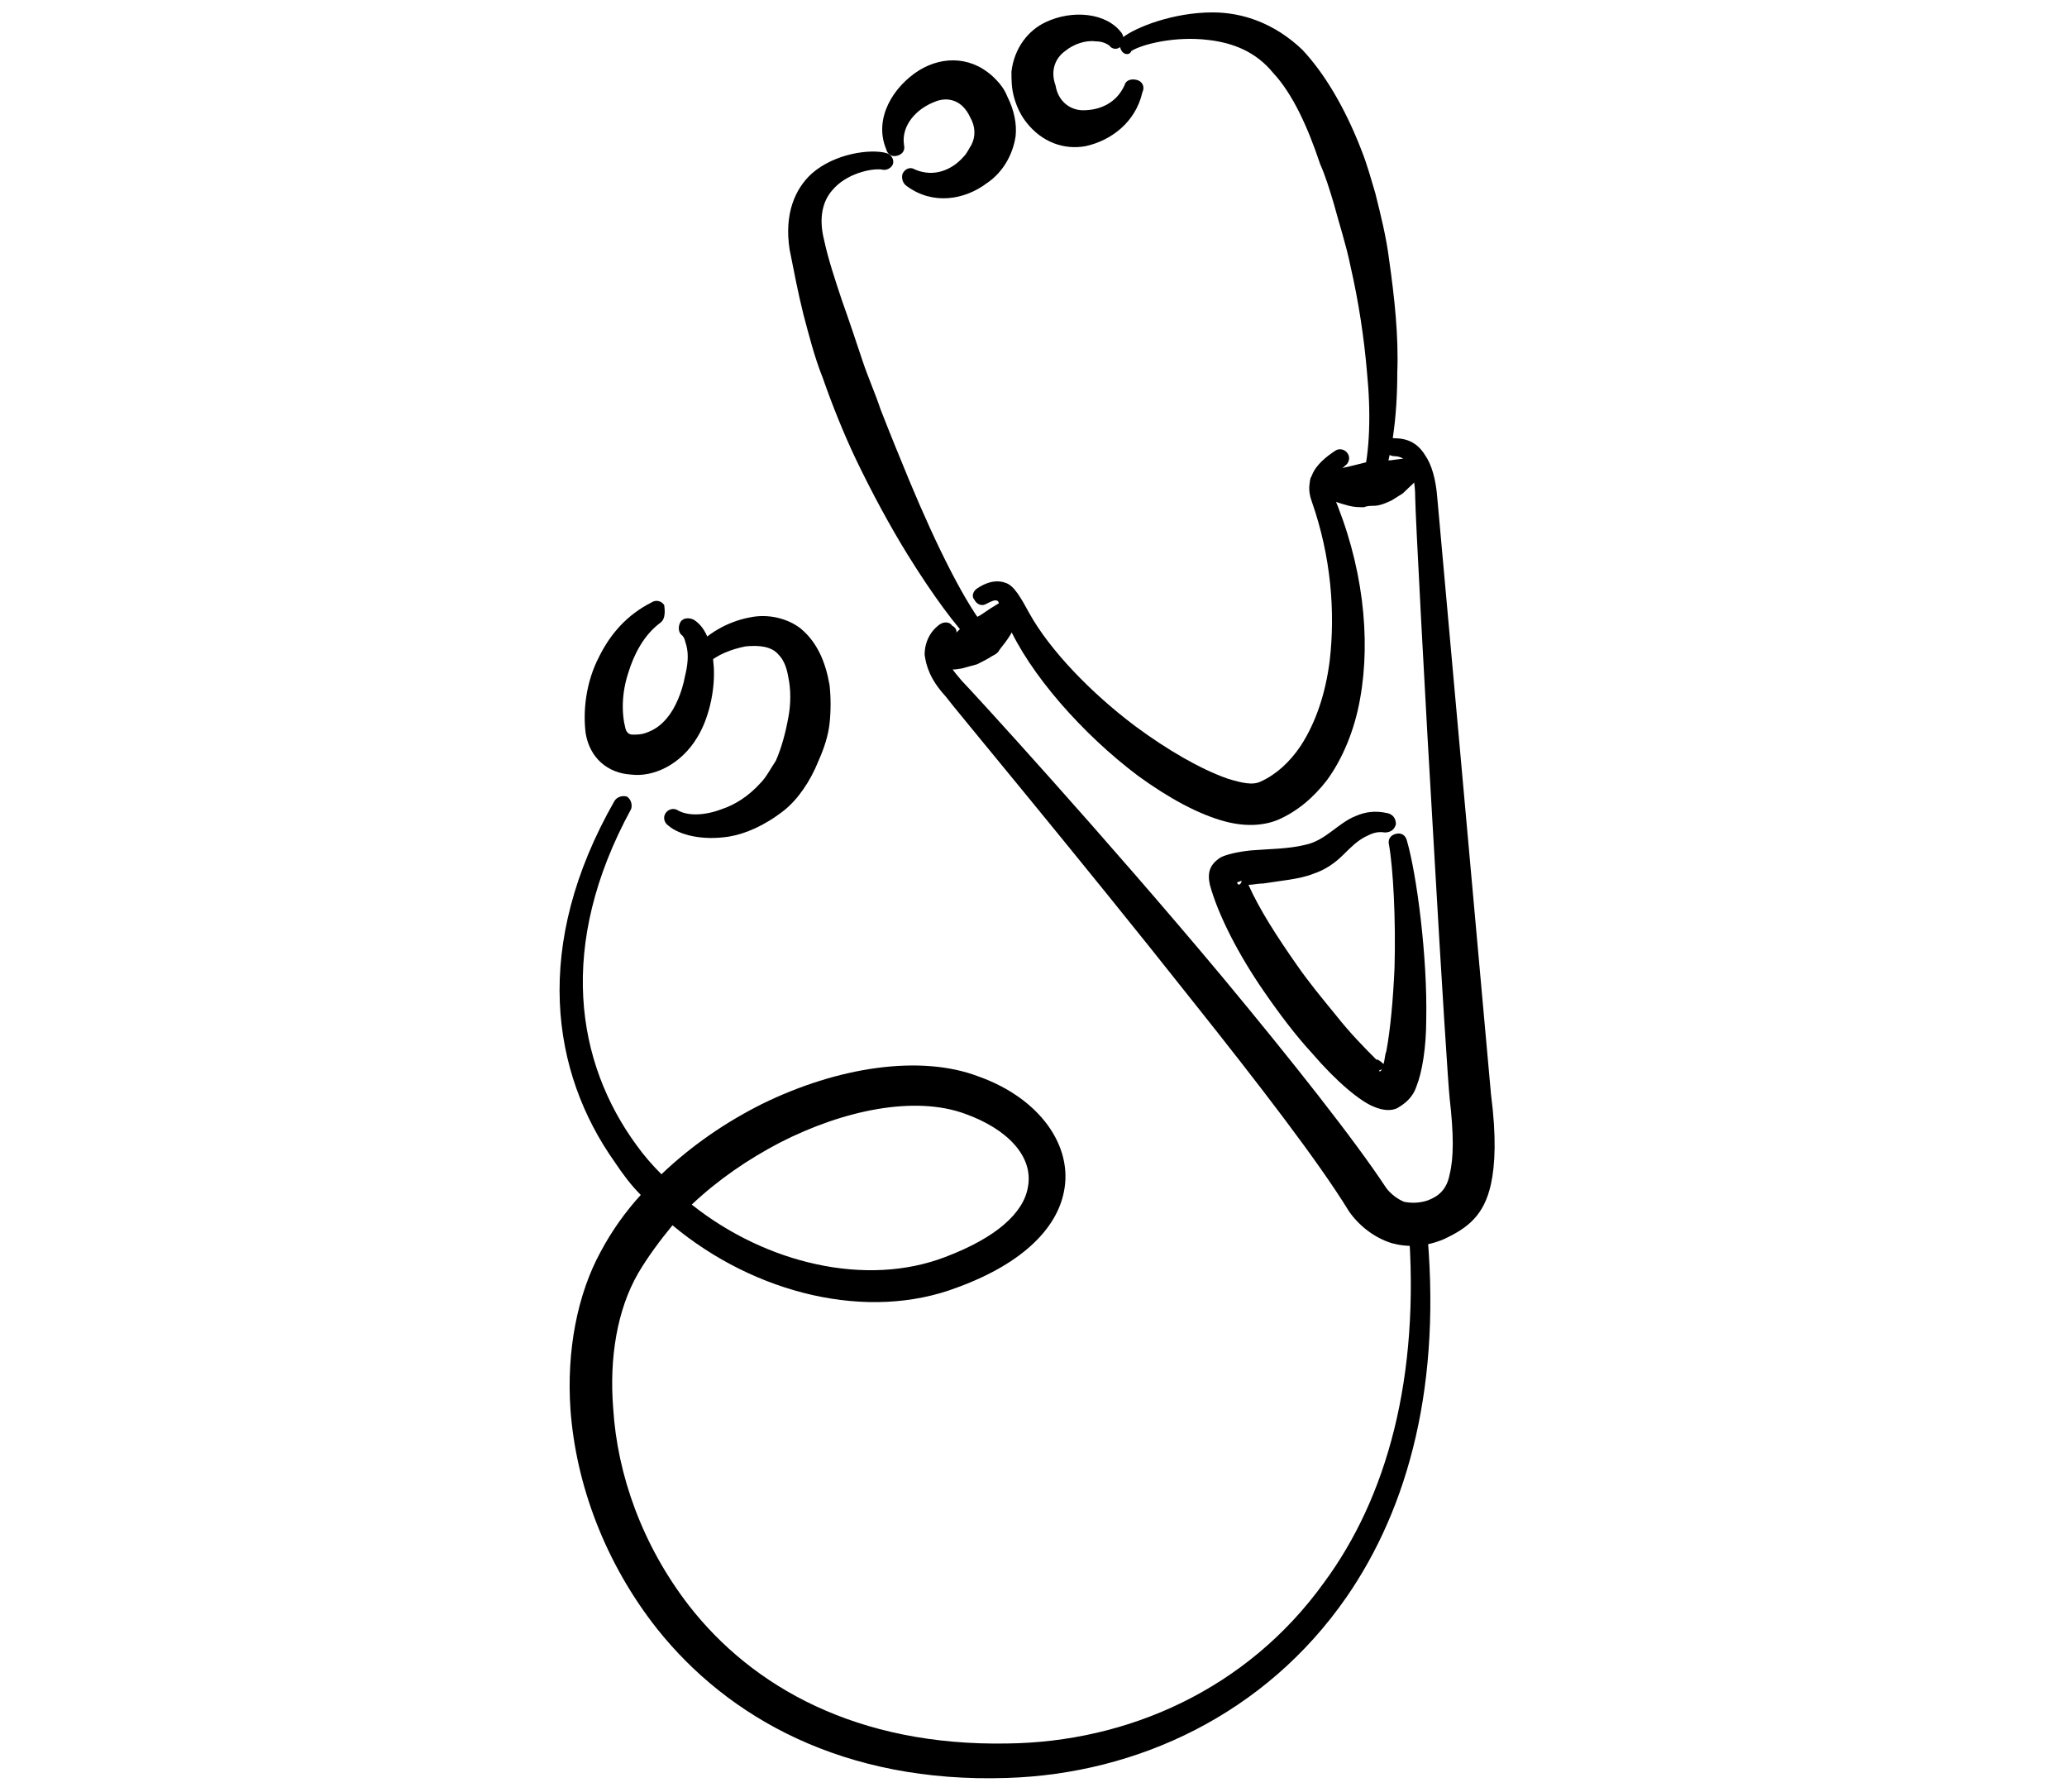
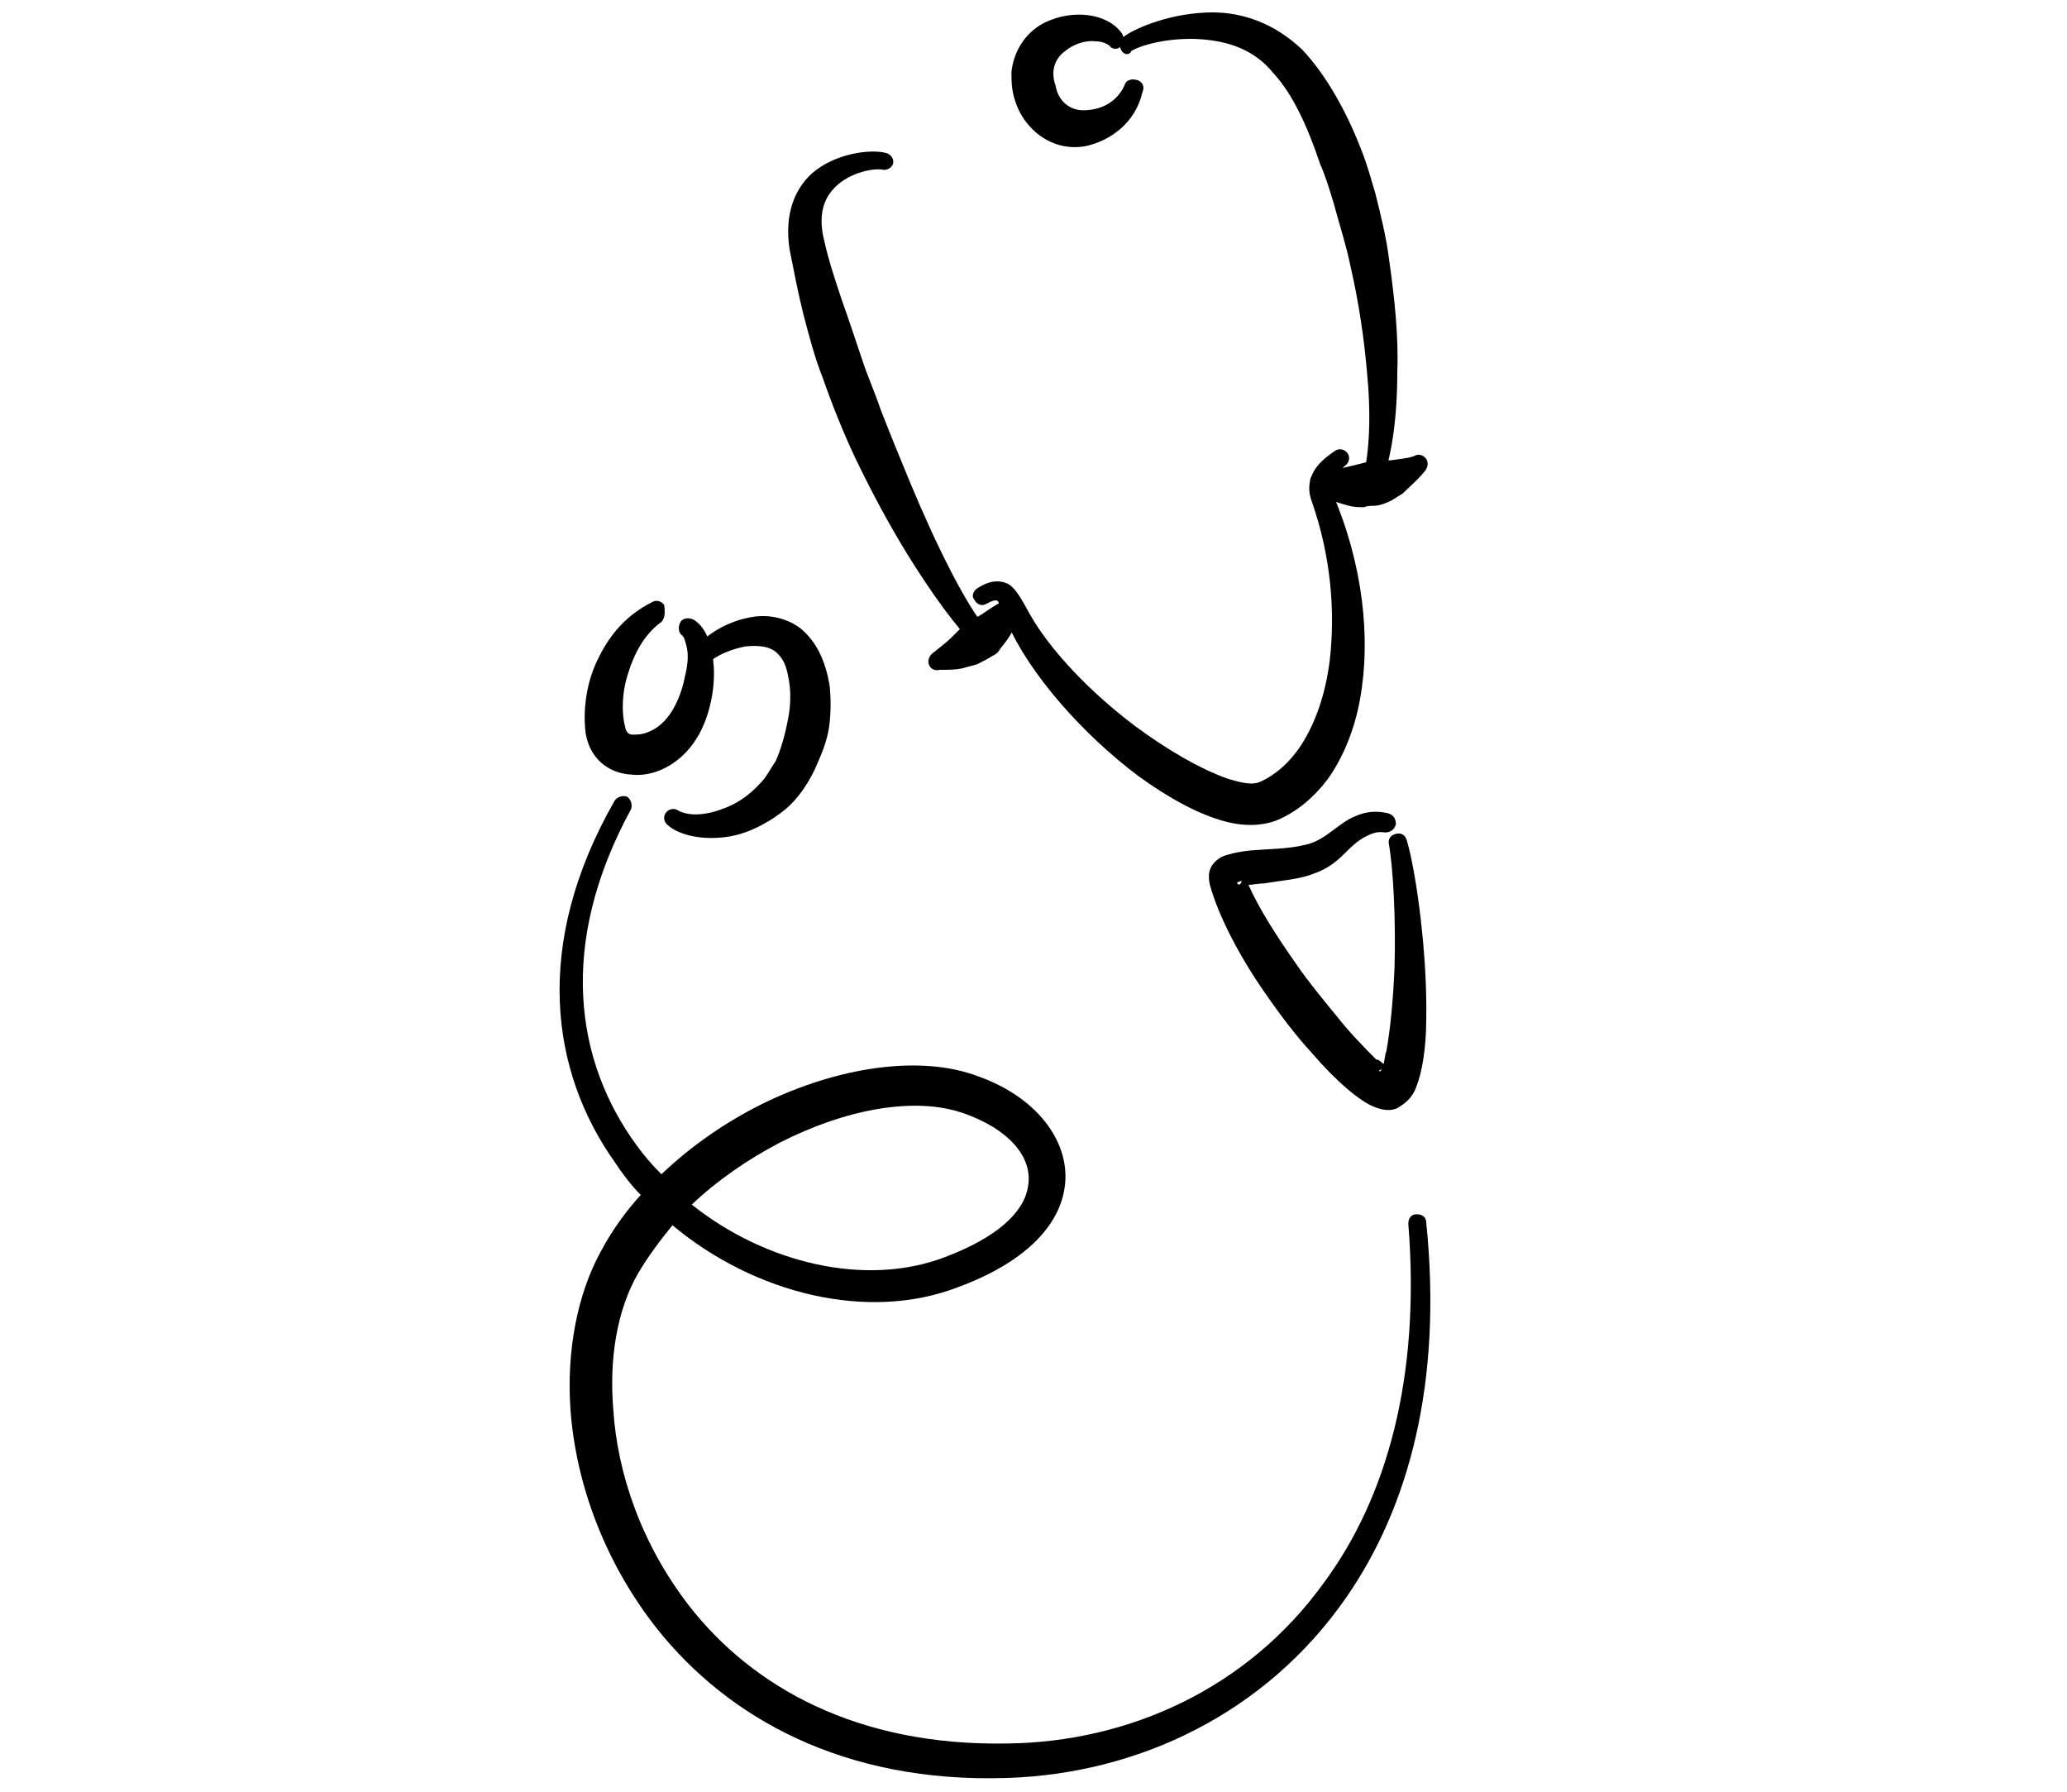
<svg xmlns="http://www.w3.org/2000/svg" version="1.1" id="Laag_1" x="0px" y="0px" viewBox="0 0 150 130" style="enable-background:new 0 0 150 130;" xml:space="preserve">
  <style type="text/css">
	.st0{fill-rule:evenodd;clip-rule:evenodd;}
</style>
  <g>
    <g>
-       <path class="st0" d="M66.4,12.3c1.4,0.6,2.7,0,3.5-0.9c0.3-0.3,0.4-0.6,0.6-0.9c0.3-0.6,0.3-1.3-0.1-2c-0.6-1.3-1.7-1.5-2.6-1.1    c-1.3,0.5-2.4,1.7-2.2,3.1c0.1,0.4-0.1,0.7-0.5,0.8c-0.4,0.1-0.7-0.1-0.8-0.5c-0.9-2.2,0.5-4.5,2.4-5.7c1.8-1.1,4-1,5.6,0.7    c0.3,0.3,0.6,0.7,0.8,1.2C73.6,8,73.8,9,73.7,9.9c-0.2,1.3-0.9,2.6-2.1,3.4c-1.6,1.2-3.9,1.6-5.8,0.2c-0.3-0.2-0.4-0.6-0.3-0.9    C65.7,12.2,66.1,12.1,66.4,12.3L66.4,12.3z M66.4,12.3" />
      <path class="st0" d="M64,12.3c-0.8-0.1-2.6,0.3-3.6,1.5c-0.7,0.8-1,2-0.6,3.6c0.3,1.4,0.8,2.9,1.3,4.4c0.5,1.4,1,2.9,1.5,4.4    c0.4,1.2,0.9,2.3,1.3,3.5c0.7,1.8,1.4,3.5,2.1,5.2c2,4.8,4.1,9,5.7,10.9c0.2,0.3,0.2,0.7,0,1c-0.3,0.2-0.7,0.2-1,0    c-1.3-1.3-3-3.6-4.8-6.5c-1.3-2.1-2.6-4.5-3.8-7c-0.9-1.9-1.7-3.9-2.4-5.9c-0.6-1.5-1-3.1-1.4-4.6c-0.4-1.6-0.7-3.2-1-4.7    c-0.4-2.6,0.4-4.4,1.6-5.5c1.7-1.5,4.3-1.8,5.4-1.5c0.4,0.1,0.6,0.5,0.5,0.8C64.7,12.2,64.3,12.4,64,12.3L64,12.3z M64,12.3" />
    </g>
    <path class="st0" d="M70.9,42.7c0.9-0.6,1.6-0.6,2.1-0.4c0.6,0.2,1.1,1.1,1.7,2.2c1.5,2.7,4.5,5.8,7.7,8.2c2.3,1.7,4.7,3.1,6.7,3.8   c1,0.3,1.8,0.5,2.4,0.2c1.1-0.5,2.1-1.4,2.9-2.6c1.1-1.7,1.8-3.8,2.1-6.2c0.4-3.5,0.1-7.5-1.3-11.5c-0.3-0.8-0.2-1.4,0-1.9   c0.3-0.8,1.1-1.4,1.7-1.8c0.3-0.2,0.7-0.1,0.9,0.2c0.2,0.3,0.1,0.7-0.2,0.9c-0.3,0.3-0.7,0.6-1,1c-0.1,0.3-0.1,0.6,0.1,1   c2.2,5.1,2.8,10.5,2,14.9c-0.4,2.3-1.3,4.4-2.4,5.9c-1,1.3-2.2,2.3-3.6,2.9c-1,0.4-2.3,0.5-3.8,0.1c-1.9-0.5-4.1-1.7-6.3-3.3   c-4-3-7.9-7.4-9.5-11.1c-0.2-0.5-0.4-0.9-0.5-1.2c-0.1-0.1-0.1-0.3-0.2-0.4c-0.2-0.1-0.4,0-0.8,0.2c-0.3,0.2-0.7,0.1-0.9-0.3   C70.5,43.3,70.6,42.9,70.9,42.7L70.9,42.7z M70.9,42.7" />
-     <path class="st0" d="M69.2,46.3c-0.4,0.3-0.6,0.8-0.5,1.4c0.1,0.5,0.5,1,1.1,1.7c0.6,0.6,10.4,11.3,19,21.6   c4.9,5.9,9.5,11.7,11.8,15.2c0.3,0.4,0.8,0.8,1.3,1c0.5,0.1,1.1,0.1,1.7-0.1c0.8-0.3,1.4-0.8,1.6-1.9c0.3-1.2,0.3-2.9,0-5.5   c-0.1-0.9-0.6-8.7-1.1-17.5c-0.7-11.7-1.4-25.1-1.4-26.1c0-1.1-0.2-1.9-0.5-2.4c-0.2-0.4-0.6-0.6-1-0.6c-0.4,0-0.7-0.3-0.7-0.7   c0-0.4,0.3-0.7,0.7-0.6c1,0,1.7,0.4,2.2,1.2c0.5,0.7,0.8,1.8,0.9,3.1l3.9,43.3c0.4,3.1,0.3,5.1,0,6.5c-0.5,2.3-1.7,3.2-3.4,4   c-1.4,0.6-2.7,0.6-3.8,0.3c-1.3-0.4-2.4-1.3-3.1-2.3c-2.2-3.6-6.6-9.3-11.3-15.2c-8.3-10.5-17.5-21.5-18-22.2   c-1.1-1.2-1.4-2.2-1.5-3c0-0.9,0.4-1.7,1.1-2.2c0.3-0.2,0.7-0.2,0.9,0.1C69.5,45.6,69.5,46,69.2,46.3L69.2,46.3z M69.2,46.3" />
    <path class="st0" d="M96.1,34.2c0,0,0.8-0.1,2-0.4c0.4-0.1,0.8-0.2,1.2-0.3c0.3-0.1,0.6,0,0.9-0.1c0.2,0,0.4,0,0.7,0   c0.6-0.1,1.1-0.1,1.7-0.3c0.3-0.2,0.7-0.1,0.9,0.2c0.2,0.3,0.1,0.7-0.2,1c-0.5,0.6-1,1-1.5,1.5c-0.3,0.2-0.5,0.3-0.8,0.5   c-0.4,0.2-0.9,0.4-1.3,0.4c-0.2,0-0.5,0-0.7,0.1c-0.4,0-0.7,0-1.1-0.1c-0.4-0.1-0.7-0.2-1-0.3c-1-0.4-1.4-0.8-1.4-0.8   c-0.3-0.1-0.5-0.5-0.4-0.9C95.4,34.2,95.7,34.1,96.1,34.2L96.1,34.2z M96.1,34.2" />
    <path class="st0" d="M74,44c0,0-0.1,0.5-0.4,1.5c-0.1,0.3-0.3,0.6-0.5,0.9c-0.2,0.3-0.4,0.5-0.6,0.8c-0.1,0.2-0.3,0.3-0.5,0.4   c-0.3,0.2-0.7,0.4-1.1,0.6c-0.4,0.1-0.7,0.2-1.1,0.3c-0.5,0.1-1,0.1-1.6,0.1c-0.4,0.1-0.7-0.1-0.8-0.4c-0.1-0.4,0.1-0.7,0.4-0.9   c0.5-0.4,0.9-0.7,1.3-1.1c0.2-0.2,0.3-0.3,0.4-0.4c0.2-0.2,0.4-0.4,0.7-0.6c0.3-0.3,0.7-0.4,1-0.6c1-0.7,1.6-1,1.6-1   c0.1-0.4,0.5-0.5,0.9-0.4C74,43.2,74.1,43.6,74,44L74,44z M74,44" />
    <g>
      <path class="st0" d="M80.5,3.3C80.2,3.1,79.9,3,79.5,3c-0.7-0.1-1.6,0.2-2.2,0.7c-0.7,0.5-1.1,1.4-0.7,2.5c0.2,1.2,1.1,1.8,2,1.8    c1.2,0,2.4-0.5,3-1.8c0.1-0.4,0.5-0.5,0.9-0.4c0.4,0.1,0.6,0.5,0.4,0.9c-0.5,2.2-2.3,3.5-4.1,3.9c-1.6,0.3-3.2-0.3-4.3-1.7    c-0.4-0.5-0.7-1.1-0.9-1.8c-0.2-0.7-0.2-1.3-0.2-1.9c0.2-1.7,1.2-3,2.5-3.6c1.9-0.9,4.4-0.7,5.5,0.8c0.2,0.3,0.2,0.7-0.1,1    C81.1,3.6,80.7,3.6,80.5,3.3L80.5,3.3z M80.5,3.3" />
      <path class="st0" d="M81.5,2.7C82.4,2,85.1,0.9,88,0.9c2.2,0,4.5,0.8,6.5,2.7c1.6,1.7,3.1,4.2,4.3,7.3c0.4,1,0.7,2.1,1,3.1    c0.4,1.6,0.8,3.2,1,4.8c0.4,2.8,0.7,5.6,0.6,8.2c0,3.3-0.4,6.2-1.2,8.2c-0.1,0.3-0.5,0.6-0.9,0.4c-0.4-0.1-0.5-0.5-0.4-0.9    c0.5-1.9,0.6-4.7,0.3-7.7c-0.2-2.4-0.6-5.1-1.2-7.7c-0.3-1.5-0.8-3-1.2-4.5c-0.3-1-0.6-2-1-2.9c-0.9-2.7-2-5.1-3.4-6.6    c-1.3-1.6-3-2.2-4.7-2.4c-2.4-0.3-4.8,0.3-5.6,0.8C82,4,81.6,4,81.4,3.7C81.2,3.4,81.2,2.9,81.5,2.7L81.5,2.7z M81.5,2.7" />
    </g>
    <path class="st0" d="M100.4,77.2c0.1-0.3,0.1-0.7,0.2-0.9c0.3-1.6,0.5-3.8,0.6-6.1c0.1-3.5-0.1-7.2-0.4-8.9   c-0.1-0.4,0.1-0.7,0.5-0.8c0.4-0.1,0.7,0.1,0.8,0.5c0.7,2.4,1.5,8.4,1.4,13c0,2-0.3,3.8-0.7,4.8c-0.3,0.9-0.9,1.3-1.4,1.6   c-0.4,0.2-1,0.2-1.7-0.1c-1-0.4-2.7-1.8-4.5-3.9c-1.2-1.3-2.4-2.9-3.5-4.5c-1.8-2.6-3.3-5.5-3.9-7.7c-0.2-0.9,0-1.5,0.8-2   c0.4-0.2,1.2-0.4,2.2-0.5c1.2-0.1,2.7-0.1,3.9-0.4c1.5-0.3,2.4-1.6,3.7-2.1c0.7-0.3,1.4-0.4,2.3-0.2c0.4,0.1,0.6,0.4,0.6,0.8   c-0.1,0.4-0.4,0.6-0.8,0.6c-0.6-0.1-1,0.1-1.4,0.3c-0.6,0.3-1.1,0.8-1.6,1.3c-0.6,0.6-1.3,1.1-2.2,1.4c-1,0.4-2.4,0.5-3.6,0.7   c-0.4,0-0.8,0.1-1.1,0.1c0.8,1.8,2.1,3.8,3.5,5.8c0.9,1.3,1.9,2.5,2.8,3.6c1.1,1.4,2.2,2.5,3,3.3C99.9,76.8,100.2,77,100.4,77.2   L100.4,77.2z M90.1,63.2L90.1,63.2L90.1,63.2z M90.1,63.9c-0.2,0.1-0.4,0.1-0.3,0.2C89.9,64.3,90.1,64.1,90.1,63.9L90.1,63.9z    M100.3,77.6C100.3,77.6,100.2,77.6,100.3,77.6c-0.1,0-0.3,0.1-0.2,0.1C100.1,77.8,100.2,77.7,100.3,77.6L100.3,77.6z M100.3,77.6" />
    <path class="st0" d="M47.9,45.2c-1.2,0.9-1.9,2.3-2.3,3.6c-0.5,1.5-0.5,3-0.2,4.1c0.1,0.3,0.3,0.4,0.5,0.4c0.3,0,0.6,0,0.9-0.1   c0.6-0.2,1.1-0.5,1.6-1.1c0.6-0.7,1.1-1.9,1.3-3c0.2-0.8,0.3-1.6,0.1-2.3c-0.1-0.3-0.1-0.5-0.3-0.7c-0.3-0.2-0.3-0.7-0.1-1   c0.2-0.3,0.7-0.3,1-0.1c0.9,0.6,1.3,1.9,1.4,3.4c0.1,1.8-0.4,3.8-1.2,5.1c-1.2,2-3.2,2.9-4.8,2.7c-1.7-0.1-3-1.2-3.3-3   c-0.2-1.6,0-3.7,1-5.6c0.8-1.6,2-3,3.8-3.9c0.3-0.2,0.7-0.1,0.9,0.2C48.3,44.6,48.2,45,47.9,45.2L47.9,45.2z M47.9,45.2" />
    <g>
      <path class="st0" d="M49.2,58.8c0.7,0.4,1.9,0.4,3.2-0.1c0.9-0.3,1.9-0.9,2.8-1.9c0.4-0.4,0.7-1,1.1-1.6c0.4-0.9,0.7-2,0.9-3.1    c0.2-1,0.2-2.1,0-3c-0.1-0.6-0.3-1.2-0.7-1.6c-0.5-0.6-1.4-0.7-2.4-0.6c-1,0.2-2.1,0.6-2.8,1.3c-0.2,0.3-0.7,0.3-1,0.1    c-0.3-0.3-0.3-0.7-0.1-1c1-1.3,2.6-2.2,4.2-2.5c1.4-0.3,2.8,0.1,3.7,0.8c1.2,1,1.8,2.4,2.1,4.1c0.1,0.9,0.1,1.9,0,2.8    c-0.1,0.9-0.4,1.8-0.8,2.7c-0.6,1.5-1.5,2.8-2.5,3.6c-1.4,1.1-2.8,1.7-4,1.9c-1.9,0.3-3.6-0.1-4.4-0.8c-0.3-0.2-0.4-0.6-0.2-0.9    C48.5,58.7,48.9,58.6,49.2,58.8L49.2,58.8z M49.2,58.8" />
      <path class="st0" d="M48.8,88.9c-0.9,1.1-1.8,2.3-2.5,3.5c-1.5,2.6-2.1,6.1-1.8,9.8c0.3,4.8,2.1,9.9,5.5,14.3    c4.6,5.9,12.2,10.2,23.1,10c8.7-0.1,17.4-3.9,23-11.7c4.5-6.1,7-14.8,6.1-26c0-0.4,0.2-0.7,0.6-0.7c0.4,0,0.7,0.2,0.7,0.6    c1.2,11.7-1.3,20.7-5.8,27.2c-5.9,8.5-15.2,12.8-24.6,13.1c-11.9,0.4-20.3-4.4-25.4-10.8c-3.8-4.8-5.9-10.5-6.3-15.9    c-0.3-4.3,0.5-8.4,2.2-11.5c0.8-1.5,1.8-2.9,2.9-4.1c-0.7-0.7-1.3-1.5-1.9-2.4c-4.6-6.5-6-15.7,0-26.2c0.2-0.3,0.6-0.4,0.9-0.3    c0.3,0.2,0.4,0.6,0.3,0.9c-5.4,9.9-4,18.4,0.4,24.4c0.5,0.7,1.1,1.4,1.8,2.1c2.2-2.1,4.7-3.8,7.3-5.1c5.5-2.7,11.5-3.6,15.7-2    c4.5,1.6,6.9,5.1,6.2,8.4c-0.5,2.5-2.8,5.1-7.7,6.9C63,95.9,54.8,93.9,48.8,88.9L48.8,88.9z M50.2,87.4c5.4,4.3,12.7,6,18.4,3.8    c3.7-1.4,5.7-3.2,6-5.1c0.4-2.2-1.5-4.2-4.6-5.3c-3.6-1.3-8.7-0.3-13.4,2.1C54.3,84.1,52.1,85.6,50.2,87.4L50.2,87.4z M50.2,87.4" />
    </g>
  </g>
</svg>